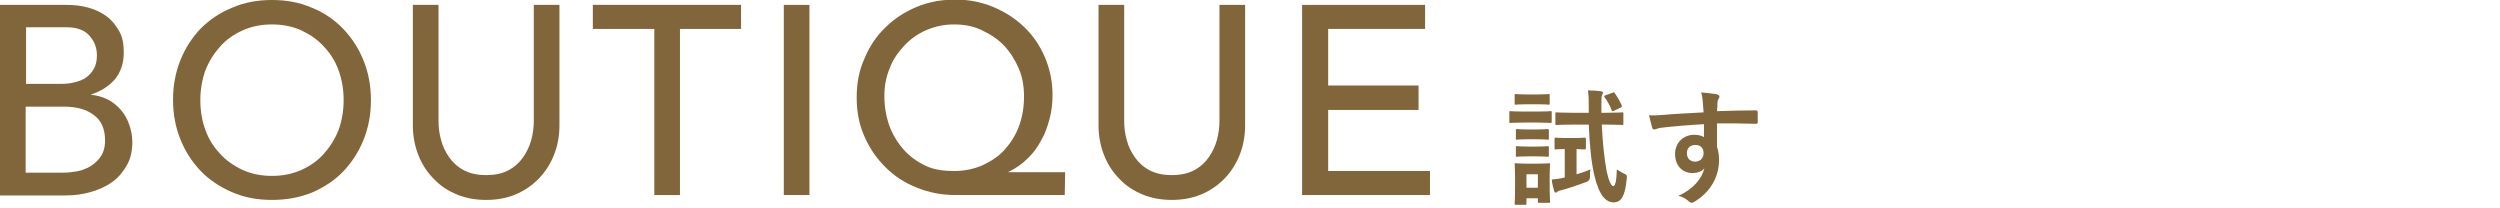
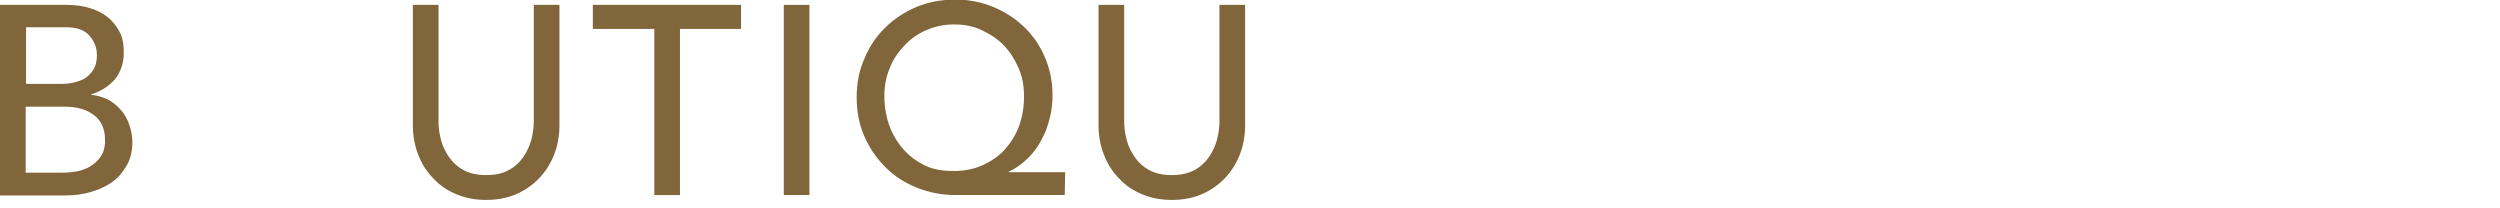
<svg xmlns="http://www.w3.org/2000/svg" version="1.1" id="_イヤー_2" x="0px" y="0px" viewBox="0 0 614 51" style="enable-background:new 0 0 614 51;" xml:space="preserve">
  <style type="text/css">
	.st0{fill:#80663A;}
</style>
  <g id="_字">
    <g>
      <path class="st0" d="M0,1.2h16.2c2,0,3.9,0.2,5.6,0.7s3.2,1.2,4.5,2.2s2.2,2.2,3,3.6s1.1,3.2,1.1,5.2c0,2.7-0.8,4.9-2.2,6.6    c-1.5,1.7-3.4,2.9-5.8,3.7v0.1c1.4,0.1,2.7,0.5,4,1.1c1.2,0.6,2.3,1.5,3.2,2.5c0.9,1,1.6,2.2,2.1,3.6c0.5,1.4,0.8,2.8,0.8,4.4    c0,2.1-0.4,4-1.3,5.6s-2,3-3.5,4.1c-1.5,1.1-3.2,1.9-5.2,2.5s-4.1,0.9-6.4,0.9H0V1.2z M6.3,20.6H15c1.2,0,2.3-0.1,3.4-0.4    s2-0.6,2.8-1.2s1.4-1.3,1.9-2.2c0.5-0.9,0.7-2,0.7-3.2c0-1.9-0.6-3.4-1.8-4.8c-1.2-1.4-3.1-2.1-5.6-2.1h-10V20.6z M6.3,42.4h9.3    c1,0,2-0.1,3.2-0.3s2.2-0.6,3.3-1.2c1-0.6,1.9-1.4,2.6-2.4c0.7-1,1.1-2.3,1.1-4c0-2.8-0.9-4.9-2.7-6.2c-1.8-1.4-4.2-2.1-7.3-2.1    H6.3V42.4L6.3,42.4z" />
-       <path class="st0" d="M66.8,49.1c-3.6,0-6.8-0.6-9.8-1.9s-5.6-3-7.7-5.2c-2.1-2.2-3.8-4.8-5-7.8c-1.2-3-1.8-6.2-1.8-9.7    s0.6-6.7,1.8-9.7c1.2-3,2.9-5.6,5-7.8C51.4,4.9,54,3.1,57,1.9C60,0.6,63.2,0,66.8,0c3.6,0,6.8,0.6,9.8,1.9c3,1.2,5.6,3,7.7,5.2    c2.1,2.2,3.8,4.8,5,7.8s1.8,6.2,1.8,9.7s-0.6,6.7-1.8,9.7c-1.2,3-2.9,5.6-5,7.8c-2.1,2.2-4.7,3.9-7.7,5.2    C73.6,48.5,70.4,49.1,66.8,49.1z M66.8,43.2c2.7,0,5.1-0.5,7.3-1.5c2.2-1,4-2.3,5.5-4c1.5-1.7,2.7-3.6,3.6-5.9    c0.8-2.3,1.2-4.7,1.2-7.2s-0.4-5-1.2-7.2c-0.8-2.3-2-4.2-3.6-5.9c-1.5-1.7-3.4-3-5.5-4c-2.2-1-4.6-1.5-7.3-1.5s-5.1,0.5-7.3,1.5    c-2.2,1-4,2.3-5.5,4s-2.7,3.6-3.6,5.9c-0.8,2.3-1.2,4.7-1.2,7.2s0.4,5,1.2,7.2c0.8,2.3,2,4.2,3.6,5.9c1.5,1.7,3.4,3,5.5,4    C61.7,42.7,64.1,43.2,66.8,43.2z" />
      <path class="st0" d="M107.7,1.2v28.6c0,1.5,0.2,3,0.6,4.5c0.4,1.6,1.1,3,2,4.3c0.9,1.3,2.1,2.4,3.6,3.2c1.5,0.8,3.3,1.2,5.5,1.2    s4.1-0.4,5.5-1.2c1.5-0.8,2.7-1.9,3.6-3.2s1.6-2.8,2-4.3s0.6-3.1,0.6-4.5V1.2h6.3v29.6c0,2.7-0.5,5.2-1.4,7.4    c-0.9,2.2-2.2,4.2-3.8,5.8c-1.6,1.6-3.5,2.9-5.7,3.8c-2.2,0.9-4.6,1.3-7.1,1.3s-4.9-0.4-7.1-1.3s-4.1-2.1-5.7-3.8    c-1.6-1.6-2.9-3.5-3.8-5.8c-0.9-2.2-1.4-4.7-1.4-7.4V1.2H107.7L107.7,1.2z" />
      <path class="st0" d="M160.7,7.1h-15.1V1.2h36.4v5.9H167v40.8h-6.3L160.7,7.1L160.7,7.1z" />
      <path class="st0" d="M192.5,1.2h6.3v46.7h-6.3V1.2z" />
      <path class="st0" d="M261.5,47.9h-26.9c-3.3,0-6.4-0.6-9.4-1.8s-5.5-2.8-7.7-5s-3.9-4.6-5.2-7.6c-1.3-2.9-1.9-6.1-1.9-9.6    s0.6-6.6,1.9-9.5c1.2-2.9,2.9-5.5,5.1-7.6c2.2-2.2,4.7-3.8,7.7-5.1c2.9-1.2,6.1-1.8,9.5-1.8s6.4,0.6,9.3,1.8s5.4,2.8,7.6,4.9    s3.9,4.6,5.1,7.4c1.2,2.8,1.9,5.9,1.9,9.3c0,2-0.2,3.9-0.7,5.8s-1.1,3.7-2.1,5.4c-0.9,1.7-2,3.2-3.4,4.5c-1.3,1.3-2.9,2.4-4.6,3.2    v0.1h13.9L261.5,47.9L261.5,47.9z M234.3,42c2.6,0,4.9-0.5,7-1.4c2.1-1,4-2.2,5.5-3.9c1.5-1.7,2.7-3.6,3.5-5.8    c0.8-2.2,1.2-4.6,1.2-7.2s-0.4-4.8-1.3-6.9s-2.1-4-3.6-5.6c-1.5-1.6-3.4-2.8-5.5-3.8S236.8,6,234.3,6s-4.7,0.5-6.8,1.4    c-2.1,0.9-3.9,2.2-5.4,3.8c-1.5,1.6-2.8,3.4-3.6,5.6c-0.9,2.1-1.3,4.4-1.3,6.8c0,2.5,0.4,4.9,1.2,7.2c0.8,2.2,2,4.2,3.5,5.9    s3.3,3,5.4,4S231.8,42,234.3,42L234.3,42z" />
      <path class="st0" d="M276.1,1.2v28.6c0,1.5,0.2,3,0.6,4.5c0.4,1.6,1.1,3,2,4.3s2.1,2.4,3.6,3.2c1.5,0.8,3.3,1.2,5.5,1.2    s4-0.4,5.5-1.2c1.5-0.8,2.7-1.9,3.6-3.2s1.6-2.8,2-4.3c0.4-1.6,0.6-3.1,0.6-4.5V1.2h6.3v29.6c0,2.7-0.5,5.2-1.4,7.4    c-0.9,2.2-2.2,4.2-3.8,5.8c-1.6,1.6-3.5,2.9-5.7,3.8c-2.2,0.9-4.6,1.3-7.1,1.3s-4.9-0.4-7.1-1.3s-4.1-2.1-5.7-3.8    c-1.6-1.6-2.9-3.5-3.8-5.8c-0.9-2.2-1.4-4.7-1.4-7.4V1.2H276.1L276.1,1.2z" />
-       <path class="st0" d="M319.8,1.2H350v5.9h-23.8v13.9h22.2V27h-22.2v15h25v5.9h-31.4L319.8,1.2L319.8,1.2z" />
-       <path class="st0" d="M377.5,27.4c2.4,0,3.1-0.1,3.3-0.1c0.3,0,0.3,0,0.3,0.3v2.2c0,0.3,0,0.4-0.3,0.4c-0.2,0-0.9-0.1-3.3-0.1h-3.2    c-2.4,0-3.1,0.1-3.3,0.1c-0.3,0-0.3,0-0.3-0.4v-2.2c0-0.3,0-0.3,0.3-0.3c0.2,0,0.9,0.1,3.3,0.1H377.5z M380.6,45    c0,3.6,0.1,4.3,0.1,4.5c0,0.3,0,0.3-0.3,0.3H378c-0.3,0-0.3,0-0.3-0.3v-0.8h-2.8V50c0,0.3,0,0.3-0.3,0.3h-2.2    c-0.3,0-0.4,0-0.4-0.3c0-0.2,0.1-0.9,0.1-4.7v-2c0-2-0.1-2.7-0.1-2.9c0-0.3,0-0.3,0.4-0.3c0.2,0,0.8,0.1,2.8,0.1h2.3    c2,0,2.6-0.1,2.9-0.1c0.3,0,0.3,0,0.3,0.3c0,0.2-0.1,0.9-0.1,2.4L380.6,45L380.6,45z M377.5,23.2c2,0,2.6-0.1,2.8-0.1    c0.3,0,0.3,0,0.3,0.3v2c0,0.3,0,0.3-0.3,0.3c-0.2,0-0.8-0.1-2.8-0.1h-2.4c-2,0-2.6,0.1-2.8,0.1c-0.3,0-0.3,0-0.3-0.3v-2    c0-0.3,0-0.3,0.3-0.3c0.2,0,0.8,0.1,2.8,0.1H377.5z M377.4,31.8c1.9,0,2.4-0.1,2.6-0.1c0.3,0,0.4,0,0.4,0.3v2c0,0.3,0,0.3-0.4,0.3    c-0.2,0-0.7-0.1-2.6-0.1h-2.2c-1.9,0-2.5,0.1-2.6,0.1c-0.3,0-0.3,0-0.3-0.3v-2c0-0.3,0-0.3,0.3-0.3c0.2,0,0.7,0.1,2.6,0.1H377.4z     M377.4,36c1.9,0,2.4-0.1,2.6-0.1c0.3,0,0.4,0,0.4,0.3v2c0,0.3,0,0.3-0.4,0.3c-0.2,0-0.7-0.1-2.6-0.1h-2.2c-1.9,0-2.5,0.1-2.6,0.1    c-0.3,0-0.3,0-0.3-0.3v-2c0-0.3,0-0.3,0.3-0.3c0.2,0,0.7,0.1,2.6,0.1H377.4z M374.9,42.8v3.3h2.8v-3.3H374.9z M386.7,33.9    c1.7,0,2.2-0.1,2.4-0.1c0.3,0,0.4,0,0.4,0.4v2.1c0,0.3,0,0.4-0.4,0.4c-0.2,0-0.6,0-1.9-0.1v6.2c1.1-0.3,2.3-0.7,3.4-1.2    c-0.1,0.5-0.1,1.2-0.1,1.8c0,0.7-0.3,1.1-0.9,1.3c-2.2,0.8-4.2,1.5-6.1,2c-0.6,0.1-0.8,0.2-1,0.4c-0.1,0.1-0.3,0.2-0.4,0.2    c-0.2,0-0.3-0.1-0.4-0.4c-0.2-0.6-0.5-1.8-0.6-2.8c1-0.1,1.9-0.2,2.7-0.4l0.5-0.1v-7c-1.6,0-2,0.1-2.2,0.1c-0.3,0-0.3,0-0.3-0.4    v-2.1c0-0.3,0-0.4,0.3-0.4c0.2,0,0.7,0.1,2.4,0.1L386.7,33.9L386.7,33.9z M386.4,30.6c-2.9,0-3.9,0.1-4.1,0.1    c-0.3,0-0.3,0-0.3-0.4v-2.4c0-0.3,0-0.3,0.3-0.3c0.2,0,1.2,0.1,4.1,0.1h3.8v-1.1c0-2.1,0-3-0.2-4.4c1.2,0,2.1,0.1,3.2,0.2    c0.3,0.1,0.5,0.2,0.5,0.3c0,0.2-0.1,0.4-0.2,0.6c-0.2,0.4-0.2,0.7-0.2,2.4v2h1c2.9,0,3.9-0.1,4.1-0.1c0.3,0,0.3,0,0.3,0.3v2.4    c0,0.3,0,0.4-0.3,0.4c-0.2,0-1.2-0.1-4.1-0.1h-0.9c0.2,4.4,0.6,8.2,1.2,11.5c0.5,2.3,1.1,3.6,1.6,3.6c0.5,0,0.8-1.1,0.9-4.1    c0.6,0.4,1.2,0.8,1.7,1c0.9,0.4,0.8,0.5,0.7,1.5c-0.4,4.2-1.4,5.6-3.2,5.6s-3.5-1.5-4.7-6.5c-0.8-3.3-1.2-7.8-1.4-12.6L386.4,30.6    L386.4,30.6z M396,22.8c0.4-0.2,0.4-0.2,0.6,0.1c0.7,1,1.2,1.9,1.7,3c0.1,0.3,0,0.4-0.4,0.6l-1.5,0.7c-0.4,0.2-0.5,0.2-0.6-0.2    c-0.5-1.2-1-2.2-1.7-3.1c-0.2-0.3-0.1-0.4,0.2-0.5L396,22.8L396,22.8z" />
-       <path class="st0" d="M418.2,25c-0.1-0.9-0.1-1.3-0.4-2.3c1.4,0.1,2.9,0.3,3.6,0.4c0.5,0.1,0.9,0.3,0.9,0.6c0,0.2-0.1,0.4-0.3,0.7    c-0.1,0.2-0.2,0.5-0.2,0.9c0,0.4,0,0.8-0.1,2c3.4-0.1,6.5-0.2,9.5-0.2c0.4,0,0.4,0.1,0.5,0.5c0,0.8,0,1.6,0,2.4    c0,0.3-0.1,0.4-0.5,0.4c-3.2-0.1-6.2-0.1-9.5-0.1c0,1.9,0,3.9,0,5.8c0.3,0.8,0.5,2,0.5,3.1c0,3.6-1.5,7.3-5.5,10    c-0.5,0.3-0.9,0.6-1.2,0.6s-0.6-0.2-0.9-0.5c-0.7-0.6-1.5-1-2.4-1.2c3.6-1.6,5.8-4.2,6.4-6.8c-0.6,0.9-1.9,1.2-2.9,1.2    c-2.5,0-4.3-1.8-4.3-4.7s2.2-4.7,4.7-4.7c0.9,0,1.9,0.2,2.4,0.6c0-1.1,0-2.1,0-3.2c-3.9,0.2-8.3,0.6-10.7,0.9    c-0.7,0.1-1.2,0.4-1.5,0.4c-0.3,0-0.4-0.1-0.5-0.4c-0.2-0.6-0.5-1.9-0.8-3.1c1.1,0.1,2.1,0,3.8-0.1c1.9-0.2,5.9-0.4,9.6-0.6    C418.3,26.7,418.3,25.9,418.2,25L418.2,25z M414.3,37.6c0,1.4,0.9,2.1,2,2.1s2.1-0.7,2.1-2.1c0-1.3-0.8-2-2-2    C415.3,35.6,414.3,36.2,414.3,37.6L414.3,37.6z" />
    </g>
  </g>
</svg>